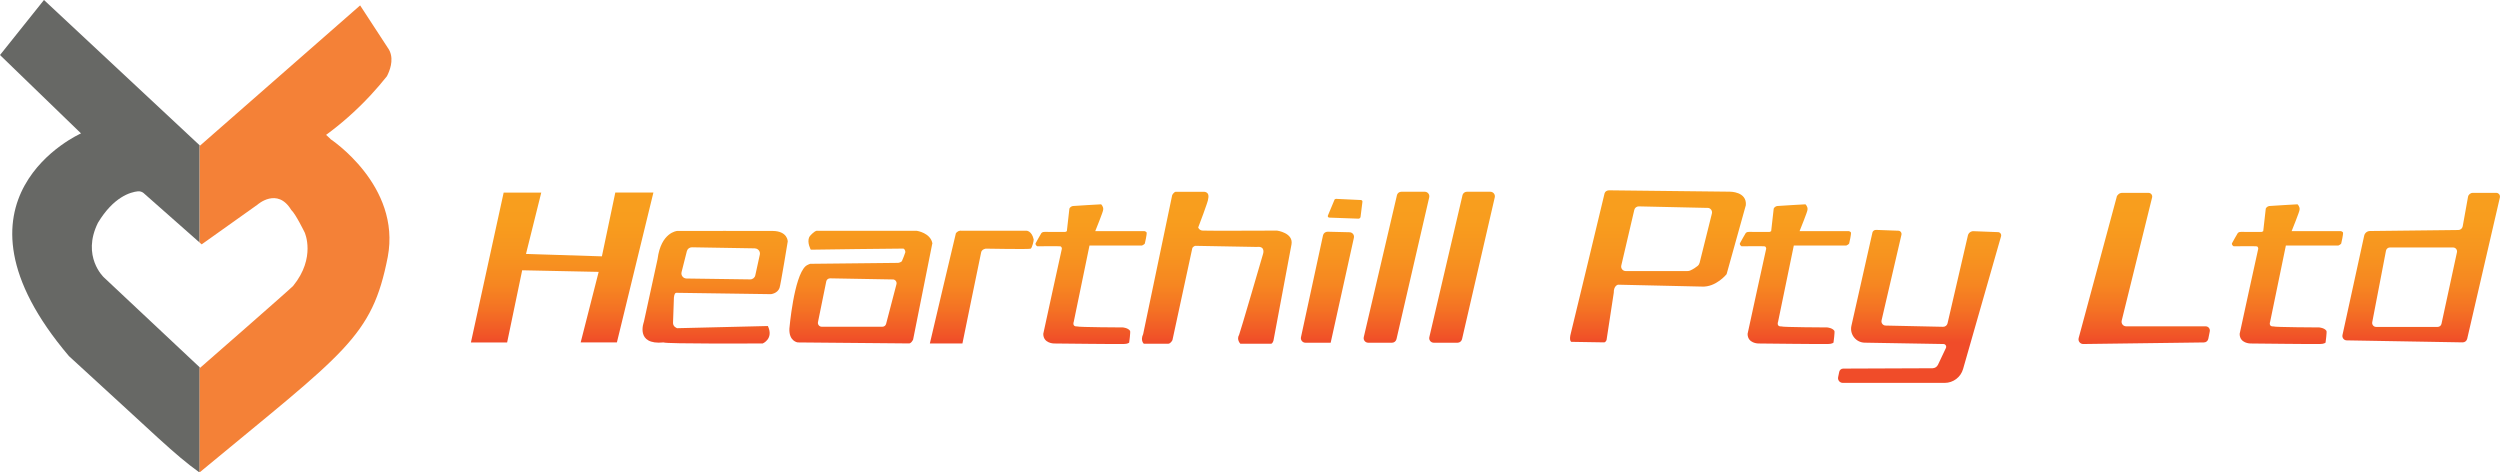
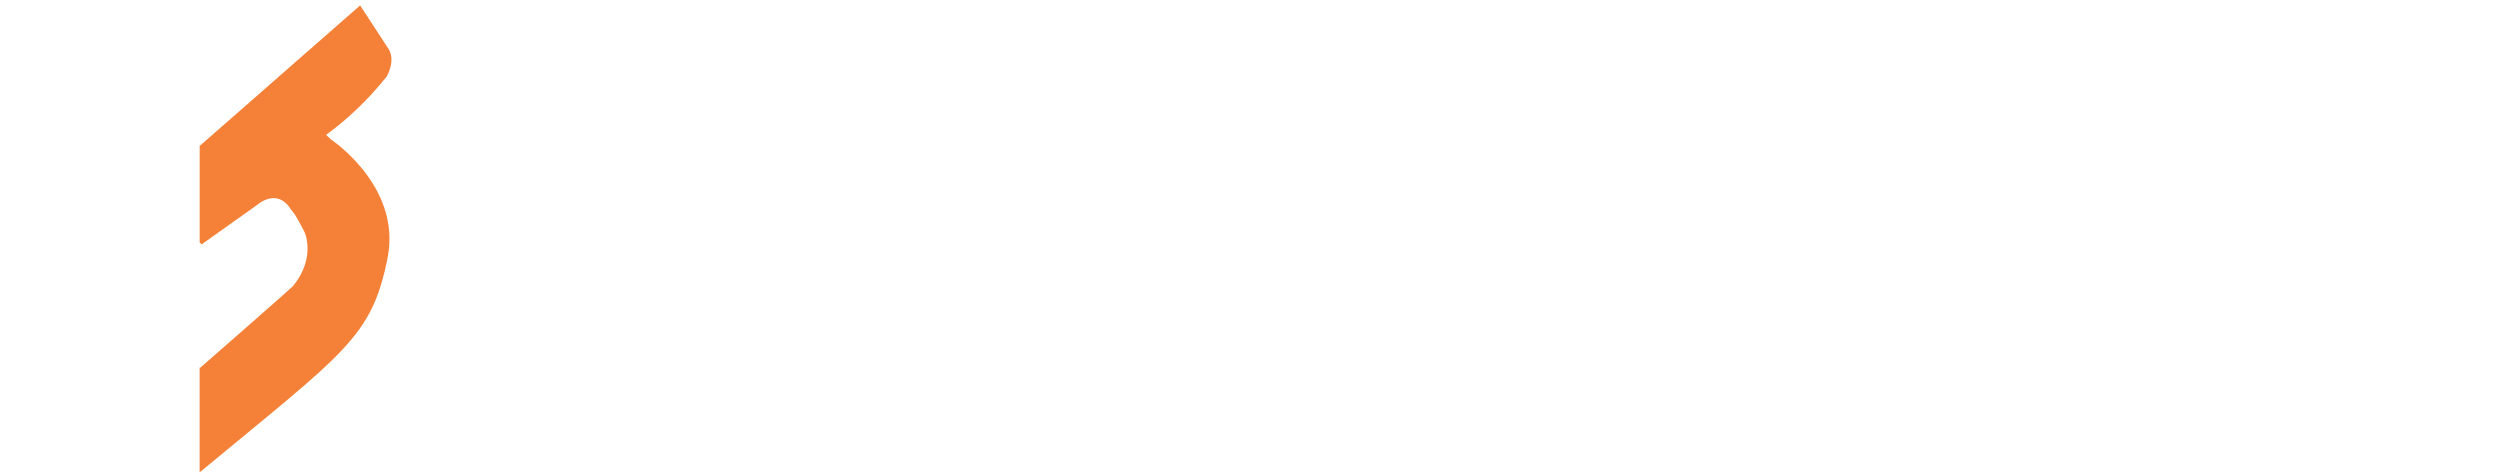
<svg xmlns="http://www.w3.org/2000/svg" viewBox="0 0 425.2 80.33">
  <linearGradient id="a" gradientUnits="userSpaceOnUse" x1="252.65" x2="252.65" y1="27.94" y2="58.22">
    <stop offset="0" stop-color="#f9a01e" />
    <stop offset=".32" stop-color="#f89d1e" />
    <stop offset=".51" stop-color="#f7941f" />
    <stop offset=".68" stop-color="#f68621" />
    <stop offset=".82" stop-color="#f47124" />
    <stop offset=".95" stop-color="#f15727" />
    <stop offset="1" stop-color="#f04c29" />
  </linearGradient>
-   <path d="m24.46 32.87 9.49 8.38v-16.54c-8.82-8.23-17.64-16.47-26.47-24.71-2.49 3.12-4.99 6.24-7.48 9.36 4.59 4.44 13.78 13.33 13.78 13.33s-24.89 10.97-2.05 37.88c15.07 13.74 17.74 16.57 22.18 19.78l.05-.03v-17.85s-16.3-15.3-16.3-15.3-3.83-3.56-1-9.28c2.67-4.43 5.55-5.22 6.79-5.35.37-.04.74.09 1.02.33z" fill="#676865" />
  <path d="m56.19 23.61c-.3-.29-.56-.52-.73-.67 2.42-1.77 5.04-4.01 7.64-6.82.99-1.07 1.89-2.13 2.71-3.16.46-.9 1.17-2.65.49-4.23-.04-.1-.1-.2-.15-.3-1.63-2.51-3.26-5.01-4.9-7.51-9.07 7.95-18.15 15.9-27.23 23.85-.02-.02-.04-.04-.06-.05v16.54l.34.3 9.49-6.75s3.38-3.03 5.75.91c.73.64 2.28 3.82 2.28 3.82s1.95 4.26-1.95 9.07c-.27.36-15.84 13.95-15.84 13.95l-.08-.07v17.85c24.76-20.51 29.32-22.94 32-36.65 2.29-12.15-9.77-20.05-9.77-20.05z" fill="#f48137" />
-   <path d="m92.06 32.75-2.6 10.44 12.91.41 2.28-10.85h6.48l-6.21 25.49h-6.16l3.06-12-13.01-.27-2.56 12.28h-6.16l5.57-25.49h6.39zm41.92 8.31s-1.22 7.46-1.4 7.92c-.35.94-1.46 1.05-1.46 1.05l-16.11-.23-.06.02c-.28.07-.33.78-.33.78s-.15 3.94-.15 4.26c-.05.73.7.96.7.96l15.43-.37c1.03 2.18-.88 2.97-.88 2.97s-16.6.09-16.85-.18c-4.9.49-3.36-3.49-3.36-3.49s2.25-10.27 2.33-10.69c.58-4.58 3.33-4.78 3.33-4.78s16.06-.02 16.26 0c2.55.03 2.55 1.78 2.55 1.78zm-5.59 1.18-10.71-.18c-.41 0-.76.27-.86.66l-.9 3.56c-.14.55.27 1.08.84 1.09l10.83.15c.42 0 .78-.28.87-.69l.77-3.52c.12-.54-.29-1.05-.84-1.06zm30.17-.8-3.26 16.32s-.34.76-.83.65l-18.79-.17s-1.52-.17-1.42-2.36c0 0 .75-8.81 2.76-10.61.23-.21.77-.4.77-.4l14.98-.16s.5-.08.63-.31c.05-.06.57-1.39.58-1.5.02-.27-.16-.58-.33-.62-.15-.03-15.75.19-15.75.19s-.68-1.2-.27-2.14c.07-.19.83-.99 1.24-1.07.08-.05.18 0 .18 0h16.89s2.34.34 2.65 2.17zm-6.7 6.09-10.68-.19c-.31 0-.59.21-.65.52l-1.41 6.93c-.08.4.23.78.64.78h10.32c.3 0 .56-.2.63-.49l1.76-6.74c.11-.41-.2-.81-.62-.82zm11.43-8.28c-.37 0-.67.37-.71.42s-4.43 18.75-4.43 18.75h5.54s3.1-15.18 3.16-15.38c.06-.67.82-.75.82-.75s7.56.14 7.65 0c.23-.2.53-1.38.49-1.57-.33-1.48-1.23-1.48-1.23-1.48h-11.13s-.11-.04-.16 0zm18.04.13c-.09.09-.33.07-.33.07s-3.17-.01-3.31-.01c-.39-.02-.56.19-.56.19s-.92 1.56-1 1.76c-.07.3.29.5.29.5s3.97-.06 4.02.03c.23.24.15.44.15.44s-3.13 14.23-3.15 14.42c0 1.64 1.83 1.64 1.83 1.64s11.66.13 11.84.09c.71 0 .94-.24.94-.24s.26-1.87.15-2c-.33-.51-1.22-.58-1.22-.58s-7.59-.03-7.78-.17c-.92.06-.57-.82-.57-.82l2.67-12.94h8.93c.07 0 .43-.24.48-.33s.36-1.69.32-1.8c0-.24-.37-.32-.37-.32h-8.38s1.41-3.47 1.35-3.65c.08-.52-.35-.91-.35-.91s-4.62.26-4.81.29c-.51.12-.59.46-.59.46l-.43 3.82s-.06.02-.11.06zm119.79 0c-.09.09-.33.07-.33.07s-3.17-.01-3.31-.01c-.39-.02-.56.19-.56.19s-.92 1.56-1 1.76c-.07.3.29.5.29.5s3.97-.06 4.02.03c.23.24.15.44.15.44s-3.13 14.23-3.15 14.42c0 1.64 1.83 1.64 1.83 1.64s11.66.13 11.84.09c.71 0 .94-.24.94-.24s.26-1.87.15-2c-.33-.51-1.22-.58-1.22-.58s-7.59-.03-7.78-.17c-.92.06-.57-.82-.57-.82l2.67-12.94h8.93c.07 0 .43-.24.48-.33s.36-1.69.32-1.8c0-.24-.37-.32-.37-.32h-8.38s1.41-3.47 1.35-3.65c.08-.52-.35-.91-.35-.91s-4.62.26-4.81.29c-.51.12-.59.46-.59.46l-.43 3.82s-.06.02-.11.06zm83.69 0c-.09.09-.33.07-.33.07s-3.17-.01-3.31-.01c-.39-.02-.56.19-.56.19s-.92 1.56-1 1.76c-.07.3.29.5.29.5s3.97-.06 4.02.03c.23.24.15.44.15.44s-3.13 14.23-3.15 14.42c0 1.64 1.83 1.64 1.83 1.64s11.66.13 11.84.09c.71 0 .94-.24.94-.24s.26-1.87.15-2c-.33-.51-1.22-.58-1.22-.58s-7.59-.03-7.78-.17c-.92.06-.57-.82-.57-.82l2.67-12.94h8.93c.07 0 .43-.24.48-.33s.36-1.69.32-1.8c0-.24-.37-.32-.37-.32h-8.38s1.41-3.47 1.35-3.65c.08-.52-.35-.91-.35-.91s-4.62.26-4.81.29c-.51.12-.59.46-.59.46l-.43 3.82s-.06.02-.11.06zm-184.84-6.77c-.35.08-.6.56-.6.56l-4.94 23.65c-.52 1.11.11 1.64.11 1.64h4.19c.41-.05.68-.62.68-.62s3.33-15.43 3.36-15.55c.04-.32.48-.48.48-.48l10.51.19c1.53-.19 1.06 1.19 1.06 1.19s-3.95 13.56-4.07 13.75c-.49.82.21 1.52.21 1.52h5.28c.22-.09.35-.52.35-.52l3.07-16.38c.35-1.96-2.46-2.34-2.46-2.34s-12.39.05-12.59 0c-.64 0-.82-.53-.82-.53s1.79-4.67 1.69-4.85c.32-1.34-.81-1.22-.81-1.22h-4.72zm30.3 7.83c.11-.48-.25-.93-.74-.94l-3.73-.09c-.37 0-.7.25-.78.61l-3.75 17.33c-.1.48.26.94.76.94h4.29zm-3.31-6.44-1.11 2.66c-.07.16.05.34.22.35l4.97.18c.17 0 .32-.11.36-.28l.32-2.58c.03-.16-.09-.3-.25-.31l-4.24-.2c-.12 0-.23.07-.28.18zm10.63-.79-5.64 24.13c-.11.49.26.95.76.95h4.04c.36 0 .67-.25.76-.6l5.57-24.13c.11-.49-.26-.95-.76-.95h-3.98c-.36 0-.67.25-.76.6zm11.15 0-5.64 24.13c-.11.49.26.95.76.95h4.04c.36 0 .67-.25.76-.6l5.57-24.13c.11-.49-.26-.95-.76-.95h-3.98c-.36 0-.67.25-.76.6zm48.18 1.73-3.26 11.69s-1.8 2.25-4.22 2.11l-14.24-.32s-.75.13-.73 1.37l-1.23 8.05s-.15.39-.42.39l-5.57-.09s-.44-.16-.07-1.51c.07-.16 5.7-23.64 5.7-23.64s.05-.56.75-.62h.13l20.45.23s2.95-.04 2.72 2.33zm-6.51.42-11.68-.26c-.37 0-.69.24-.77.6l-2.21 9.45c-.12.49.25.95.75.95 2.52 0 9.13.02 10.51 0 .15 0 .29-.03.43-.08.56-.24 1.02-.57 1.29-.79.17-.14.28-.32.34-.53l2.09-8.39c.12-.48-.24-.95-.73-.96zm28.05 4.21-3.57 15.83c-.33 1.46.77 2.86 2.26 2.88l13.39.23c.35 0 .57.37.42.68l-1.35 2.85c-.17.36-.53.58-.92.59l-15.2.06c-.32 0-.6.23-.67.54l-.19.91c-.11.51.28.98.8.98h17.32c1.45 0 2.73-.96 3.13-2.36l6.46-22.57c.1-.35-.15-.7-.51-.71l-4.17-.16c-.45-.02-.86.29-.96.73l-3.46 14.94c-.08.35-.4.6-.76.59l-9.77-.21c-.46 0-.8-.44-.69-.89l3.38-14.55c.08-.35-.17-.68-.53-.69l-3.79-.14c-.3-.01-.56.19-.63.48zm41.54-6.04-6.46 23.96c-.14.52.25 1.03.79 1.02l20.51-.27c.37 0 .68-.26.75-.62l.25-1.26c.09-.45-.25-.86-.7-.86h-13.52c-.51 0-.88-.47-.76-.97l5.17-20.95c.1-.39-.2-.78-.61-.78h-4.48c-.44 0-.83.3-.95.72zm65.18.06-5.56 24.03c-.08.36-.41.62-.78.61l-19.71-.34c-.47 0-.82-.45-.72-.91l3.69-16.89c.1-.46.51-.8.99-.8l15.02-.17c.37 0 .68-.27.75-.63l.9-5.01c.07-.39.42-.68.82-.68h3.98c.41 0 .71.38.62.78zm-7.95 8.5h-10.76c-.32 0-.6.23-.66.54l-2.34 12.17c-.08.41.24.8.66.8h10.47c.31 0 .59-.22.65-.53l2.63-12.17c.09-.42-.23-.81-.66-.81z" fill="url(#a)" />
</svg>